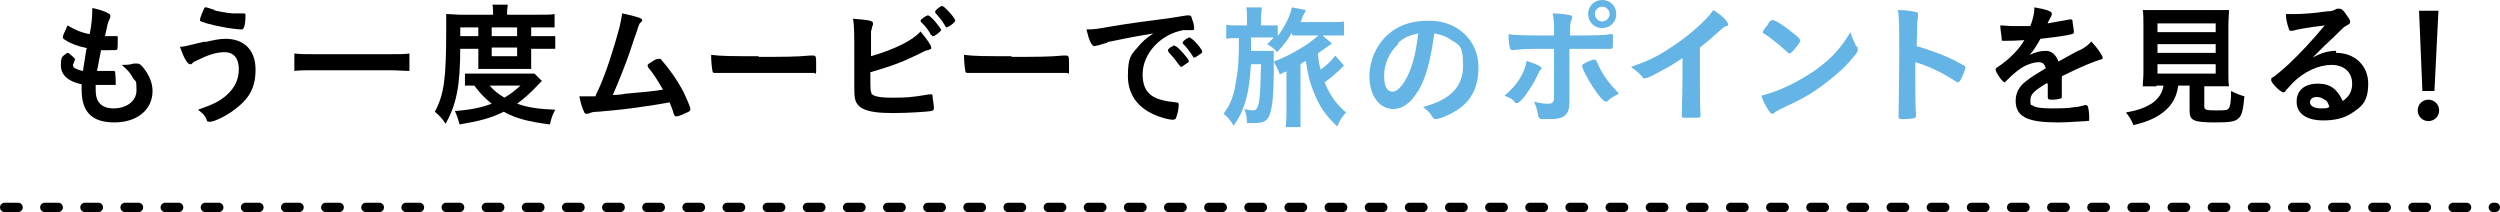
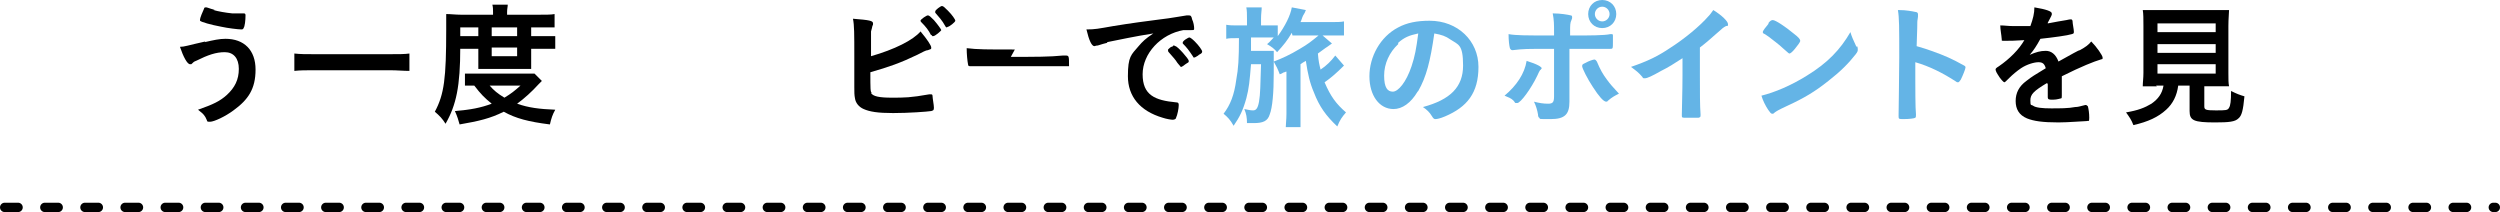
<svg xmlns="http://www.w3.org/2000/svg" id="_レイヤー_2" data-name=" レイヤー 2" version="1.1" viewBox="0 0 373.7 31.7">
  <defs>
    <style>
      .cls-1 {
        fill: #000;
      }

      .cls-1, .cls-2 {
        stroke-width: 0px;
      }

      .cls-2 {
        fill: #64b4e6;
      }

      .cls-3 {
        fill: none;
        stroke: #000;
        stroke-dasharray: 0 0 2 4;
        stroke-linecap: round;
        stroke-linejoin: round;
        stroke-width: 1.4px;
      }
    </style>
  </defs>
  <line class="cls-3" x1=".7" y1="31" x2="373" y2="31" />
  <g>
-     <path class="cls-1" d="M13,7.2c-1.4-.3-2.5-.7-3.2-1.2-.4-.2-.4-.3-.4-.5s.2-.6.7-1.7c1,.6,2.1,1.1,3.3,1.3.3-1.4.4-2.6.4-3.9,1,.2,1.9.5,2.4.8.2.1.3.2.3.4,0,0,0,.2-.1.4-.3.6-.3.7-.7,2.6.2,0,.5,0,.6,0h.1c.5,0,.8,0,1,0h0c.2,0,.2,0,.2.3,0,.9,0,1.6-.1,1.7,0,.1-.3.1-1.2.1s-.7,0-1.2,0q-.4,2.1-.6,3.1c.7,0,.8,0,1.2,0h1.1c.2,0,.3,0,.4.1,0,.1.1.8.1,1.5s0,.5-.1.5c-.1,0-.5,0-1.3,0s-.9,0-1.6,0c0,.4,0,.6,0,.8,0,1.8.9,2.7,2.7,2.7s3.4-1,3.4-2.7-.1-1.2-.5-1.8c-.4-.8-.8-1.2-1.7-2h.2c.3,0,1,0,1.6-.2.3,0,.4,0,.5,0,.3,0,.5.1.9.6.9,1.1,1.4,2.3,1.4,3.5,0,2.8-2.3,4.7-5.7,4.7s-4.9-1.6-4.9-4.9,0-.5,0-.8c-2-.4-3.1-1.4-3.1-2.8s.2-1.3.8-1.8c0,0,.1-.1.2-.1.1,0,.3.1.7.5.4.3.4.4.4.5s0,0-.1.3c0,.1-.2.4-.2.5,0,.3.2.5.5.6.3.1.4.2,1,.3l.5-3.2Z" />
    <path class="cls-1" d="M30.6,6.3c1.3-.3,2.2-.5,3.1-.5,2.8,0,4.5,1.7,4.5,4.6s-1.1,4.5-3.3,6.1c-1.2.9-2.9,1.7-3.5,1.7s-.3,0-.7-.7c-.3-.5-.6-.7-1.1-1.1,2.3-.8,3.3-1.3,4.3-2.2,1.2-1.1,1.8-2.3,1.8-3.9s-.8-2.5-2.1-2.5-2.5.4-4.3,1.3c-.3.1-.4.2-.7.5,0,0-.2,0-.2,0-.4,0-1-1.1-1.5-2.6.7,0,1.1-.2,3.8-.8ZM31.9,1.5c.7.2,1.8.4,2.8.5.4,0,.5,0,1.6,0,.3,0,.4,0,.4.3,0,.7-.1,1.7-.3,1.9,0,.1-.1.2-.3.2-.5,0-2.1-.2-3-.4-1.6-.3-3-.7-3.2-.9,0,0,0-.1,0-.2,0-.2.4-1.2.6-1.6,0-.2.2-.2.3-.2s.1,0,1.3.4Z" />
    <path class="cls-1" d="M61.2,10.6c-.9,0-1.8-.1-2.9-.1h-11.4c-1.1,0-2.1,0-2.9.1v-2.6c.9.1,1.7.1,2.9.1h11.4c1.3,0,2.2,0,2.9-.1v2.6Z" />
    <path class="cls-1" d="M68.8,7.1c0,5.8-.6,8.6-2.2,11.4-.5-.8-.9-1.2-1.6-1.8,1.4-2.6,1.7-5,1.7-12.3s0-1.7,0-2.3c.7,0,1.4.1,2.2.1h4.8v-.4c0-.4,0-.7-.1-1.1h2.3c0,.3-.1.6-.1,1.1v.4h4.8c1.1,0,1.8,0,2.3-.1v2c-.6,0-1.1,0-2,0h-1.5v1.3h1.9c.8,0,1.2,0,1.7,0v1.9c-.5,0-.8,0-1.7,0h-1.9v1.8c0,.5,0,.8,0,1.2q-.4,0-1.2,0h-5.4c-.8,0-1,0-1.3,0,0-.3,0-.8,0-1.2v-1.8h-2.7ZM80.9,12.2q-.2.2-.4.4c-1,1.1-2.1,2.1-3.2,2.9,1.7.6,3.3.8,5.7.9-.4.7-.6,1.3-.8,2.2-3.2-.4-5.1-.9-6.9-1.9-2,1-3.7,1.4-6.6,1.9-.2-.7-.3-1.1-.7-2,2.4-.2,3.9-.5,5.5-1.1-1.1-.9-1.6-1.4-2.6-2.7-.6,0-.9,0-1.4,0v-1.8c.5,0,1.1,0,2.1,0h6.7c.8,0,1.1,0,1.6,0l1.1,1.1ZM71.5,5.4v-1.3h-2.7v1.3h2.7ZM73.2,12.8c.6.7,1.2,1.2,2.2,1.8,1-.6,1.5-1,2.4-1.8h-4.6ZM77.3,5.4v-1.3h-3.8v1.3h3.8ZM73.5,8.4h3.8v-1.3h-3.8v1.3Z" />
-     <path class="cls-1" d="M93.6,14c2.4-.2,4.4-.4,5.5-.6-.8-1.4-1.5-2.5-2.2-3.3,0,0-.1-.2-.1-.3,0-.2.2-.3,1-.8.4-.2.5-.2.7-.2s.3,0,.4.2c1,1.1,2.3,2.9,3.3,4.8.5,1.1,1,2.2,1,2.5s-.2.4-.7.6c-.6.3-1.2.5-1.4.5s-.3-.1-.4-.4c-.1-.5-.4-1.1-.6-1.7-1.7.3-2.9.5-3.7.6-2.8.4-3.5.5-7,.8-.7,0-1,.1-1.5.3,0,0-.1,0-.2,0-.2,0-.3,0-.4-.3-.3-.6-.5-1.3-.7-2.3q.5,0,.5,0t1.9,0q.1-.3.4-.9c1.1-2.3,2.4-6.4,3.2-9.4.2-.9.3-1.4.4-2.1,1,.2,1.8.4,2.4.6.4.1.6.3.6.4s0,.2-.3.4c-.1.1-.3.6-.4.9,0,.2-.3.8-1.1,3.3-.6,1.8-1.8,4.8-2.6,6.6.8,0,1.5-.1,1.9-.2Z" />
-     <path class="cls-1" d="M113.3,8.5c3.7,0,5.8,0,7.8-.2h.3c.6,0,.6,0,.6,1.6s0,1-.4,1h0c-1.3,0-2.1,0-7.8,0s-3.2,0-5,0h-.6c-.6,0-.7,0-1.1,0-.1,0-.2,0-.2,0-.2,0-.4,0-.4-.3-.1-.5-.2-1.5-.2-2.4,1.6.2,3,.2,7.2.2Z" />
    <path class="cls-1" d="M130.2,13.9c.3.5,1.2.7,3.1.7s2.8,0,5.6-.5c0,0,.1,0,.2,0,.2,0,.3,0,.3.3,0,.3.2,1.3.2,1.7s-.1.4-.4.5c-.6.1-3.4.3-5.7.3s-3.5-.2-4.4-.6c-.7-.3-1.2-.9-1.3-1.6-.1-.5-.1-.9-.1-1.7v-.8c0-2.1,0-2.4,0-3.7,0-3.5,0-4.7-.2-5.7,2.5.2,3,.3,3,.7s0,.1-.1.4c0,.1-.1.4-.2.8,0,.6,0,1.1,0,2.1,0,.8,0,1.3,0,1.6,3.5-1,6.3-2.4,7.4-3.7,1,1.2,1.6,2.1,1.6,2.4s0,.2-.5.4c-.3,0-.8.3-1.6.7-2.5,1.2-4.2,1.8-7,2.6,0,2.5,0,2.9.2,3.1ZM139.2,5.3c-.4-.8-.8-1.3-1.5-2q-.1-.1-.1-.2c0-.1.1-.2.5-.5.3-.2.5-.3.6-.3.2,0,.4.2.9.7.6.7,1.1,1.4,1.1,1.5s-.9.9-1.2.9-.1,0-.2-.2ZM141.5,4.1c0,0-.1,0-.2-.2-.5-.9-.9-1.3-1.5-2,0,0,0,0,0-.2,0-.2.8-.8,1-.8s.4.2.9.7c.6.6,1.1,1.3,1.1,1.5s-.9.9-1.1.9Z" />
-     <path class="cls-1" d="M151.1,8.5c3.7,0,5.8,0,7.8-.2h.3c.6,0,.6,0,.6,1.6s0,1-.4,1h0c-1.3,0-2.1,0-7.8,0s-3.2,0-5,0h-.6c-.6,0-.7,0-1.1,0-.1,0-.2,0-.2,0-.2,0-.4,0-.4-.3-.1-.5-.2-1.5-.2-2.4,1.6.2,3,.2,7.2.2Z" />
+     <path class="cls-1" d="M151.1,8.5c3.7,0,5.8,0,7.8-.2h.3c.6,0,.6,0,.6,1.6h0c-1.3,0-2.1,0-7.8,0s-3.2,0-5,0h-.6c-.6,0-.7,0-1.1,0-.1,0-.2,0-.2,0-.2,0-.4,0-.4-.3-.1-.5-.2-1.5-.2-2.4,1.6.2,3,.2,7.2.2Z" />
    <path class="cls-1" d="M165.5,6.4c-.5.1-.7.2-1.4.4-.3,0-.4.1-.5.1-.4,0-.8-.8-1.2-2.5,1.3,0,1.7-.1,4-.5,2.4-.4,5.4-.8,7-1,1.8-.2,3.2-.5,4-.6.1,0,.2,0,.3,0,.3,0,.4.1.5.6.2.4.3,1,.3,1.3s0,.3-.4.3c-.4,0-.8,0-1.2,0-3.4.6-6.1,3.5-6.1,6.6s1.8,3.9,5,4.2c.3,0,.4.1.4.4,0,.5-.2,1.5-.4,1.9,0,.2-.3.3-.5.3s-.9-.1-1.5-.3c-3.4-1-5.2-3.2-5.2-6.2s.5-3.2,1.6-4.5c.6-.7,1-1.1,2.2-1.9-2.6.4-5.4,1-6.9,1.3ZM175.7,6.9c.3,0,2,1.9,2,2.2s-.1.2-.5.5c-.4.3-.4.3-.6.4q-.1,0-.1,0c0,0,0,0-.5-.6-.3-.5-.7-.9-1.3-1.6,0,0-.1-.1-.1-.2,0,0,0-.2,0-.2,0,0,.4-.4.5-.4.2,0,.3-.2.3-.2,0,0,0,0,0,0h.1ZM179.1,8.3c-.3.2-.5.3-.6.3s-.1,0-.2-.2c-.6-.9-.9-1.3-1.5-1.9,0,0,0-.1,0-.2,0,0,.1-.2.4-.4.3-.2.5-.3.6-.3s.4.2.8.6c.6.6,1.1,1.3,1.1,1.5s-.1.3-.5.5Z" />
    <path class="cls-2" d="M193.1,4.9c-.7,1.2-1.2,1.8-2.2,2.9-.4-.5-.8-.8-1.5-1.2.5-.4.6-.6,1-1-.4,0-.8,0-1.4,0h-2c0,.3,0,.5,0,.6,0,.3,0,.8,0,1.4h1.9c.8,0,1.2,0,1.5,0q0,.5,0,3.3c0,3-.2,5.2-.6,6.2-.3,1-1,1.3-2.4,1.3s-.5,0-1,0c0-.8-.1-1.4-.4-2.1.5.1.9.2,1.3.2s.7-.2.9-1.3c.2-1.1.2-2.6.3-5.6h-1.5c-.2,2.5-.3,3.6-.7,5.1-.5,1.8-1,2.8-1.9,4.1-.5-.9-.9-1.3-1.5-1.8,1-1.3,1.6-2.8,1.9-5.1.3-1.6.4-3.1.4-6.2h-.2c-.8,0-1.3,0-1.7.1v-2.1c.5.1,1,.1,1.9.1h1.2v-1c0-.7,0-1.2-.1-1.7h2.3c0,.5-.1.9-.1,1.7v1h.8c.8,0,1.3,0,1.7,0v1.6c1.1-1.5,1.9-3.1,2.1-4.3l2.1.4c-.1.3-.2.5-.4.8-.2.4-.2.6-.4,1h4.5c.9,0,1.5,0,2-.1v2.1c-.5,0-1,0-1.9,0h-1.3l1.4,1.2q-.4.3-.7.5c-.2.1-1.1.8-1.4,1,.1,1.2.2,1.6.4,2.4.9-.6,1.6-1.3,2.2-2.1l1.3,1.5c-1.1,1.1-1.9,1.8-2.9,2.5.9,2.1,1.7,3.2,3.2,4.5-.6.7-.9,1.1-1.3,2.1-1.7-1.6-2.7-3-3.5-5.1-.6-1.4-.9-2.7-1.2-4.7-.4.2-.5.3-.8.5v7.4c0,.8,0,1.4,0,2h-2.2c0-.5.1-1.1.1-2v-6.3q-.1,0-.3.1c-.2,0-.3.2-.7.3-.3-.8-.5-1.2-.9-1.9,1.3-.5,2.4-1,3.9-1.9,1.2-.7,1.7-1.1,2.8-2h-3.9Z" />
    <path class="cls-2" d="M211.9,13.7c-1,1.7-2.3,2.6-3.6,2.6-2.1,0-3.6-2-3.6-4.9s1.6-5.9,4.3-7.3c1.3-.7,2.8-1,4.7-1,4.2,0,7.3,3,7.3,6.9s-1.7,6-5,7.4c-.7.3-1.2.4-1.4.4s-.3,0-.6-.5c-.3-.5-.7-.9-1.3-1.3,4.1-1.1,6-3,6-6.2s-.7-3.1-1.9-3.9c-.7-.5-1.3-.7-2.4-.9-.6,4.2-1.2,6.5-2.4,8.6ZM209,6.6c-1.3,1.2-2.1,2.9-2.1,4.7s.5,2.4,1.3,2.4,2-1.4,2.8-3.8c.5-1.5.7-2.6,1-4.9-1.4.3-2.1.6-3,1.4Z" />
    <path class="cls-2" d="M230.4,10.2c0,0,0,.2-.2.3-.1.2-.2.3-.4.8-.9,1.9-2.5,4.1-3,4.1s-.2,0-.6-.4c-.3-.3-.8-.5-1.3-.7,1.8-1.5,3-3.3,3.3-5.2,1.6.5,2.3.9,2.3,1.2ZM232.3,7.3c-4.3,0-4.5,0-6.2.2h0c-.2,0-.3-.1-.4-.3-.1-.4-.2-1.1-.2-2.1,1.1.2,2.6.2,6,.2h.8v-.5c0-1.1,0-1.8-.2-2.8,1.2,0,2.3.2,2.7.3.2,0,.2.2.2.3s0,.2-.1.4c-.2.4-.2.8-.2,1.7v.6h1.3c1.3,0,3.9,0,4.7-.2q.1,0,.2,0c.1,0,.2,0,.2.2,0,.1,0,.7,0,.9,0,1.1,0,1.1-.4,1.1s-.3,0-1.5,0c-.7,0-1,0-4.6,0v3.7q0,2,0,3.7c0,.2,0,.4,0,.5,0,1.9-.7,2.6-2.8,2.6s-1.5,0-1.7-.2c-.1,0-.2-.2-.2-.5-.1-.6-.3-1.3-.6-1.9.8.2,1.4.3,2.1.3s.9-.2.9-1.1v-7.3ZM240.4,15.1c-.1,0-.2.1-.3.1-.4,0-1.1-.8-2-2.2-.8-1.2-1.6-2.8-1.6-3.1s.1-.3.5-.5c.5-.3,1.2-.5,1.3-.5s.2,0,.4.3c.5,1.2.9,1.9,1.5,2.7.6.8.7.9,1.8,2.1-.6.3-1,.5-1.7,1.1ZM241.6,2.1c0,1.2-.9,2.1-2.1,2.1s-2.1-.9-2.1-2.1.9-2.1,2.1-2.1,2.1.9,2.1,2.1ZM238.4,2.1c0,.6.5,1.1,1.1,1.1s1.1-.5,1.1-1.1-.5-1.1-1.1-1.1-1.1.5-1.1,1.1Z" />
    <path class="cls-2" d="M254.1,11.4c0,2.5,0,4.4.1,5.7h0c0,.4,0,.4-.3.5-.3,0-1.1,0-1.8,0s-.7,0-.7-.4h0c0-1.1.1-3.4.1-5.9v-2.6c-1.4.9-2,1.3-3.2,1.9-1.4.8-2.1,1.1-2.4,1.1s-.3,0-.4-.2c-.6-.7-.9-.9-1.7-1.5,2.6-.9,4-1.6,5.8-2.8,2.2-1.4,4.5-3.3,5.8-4.8.3-.3.4-.5.7-.9,1.3.8,2.2,1.7,2.2,2.1s0,.2-.3.3c-.4.2-.5.3-1.4,1.1-.9.8-1.7,1.5-2.5,2.1v4.4Z" />
    <path class="cls-2" d="M277.6,6.9c.1.2.1.3.1.5,0,.2,0,.3-.3.7-1.1,1.4-2.3,2.6-4.1,4-2,1.6-3.7,2.6-6.1,3.7-1.5.7-1.6.8-1.9,1-.2.2-.2.2-.4.2-.2,0-.3-.2-.6-.6-.4-.6-.8-1.4-1-2.1,2-.5,4.4-1.5,6.8-3,3.1-1.9,5-3.9,6.5-6.5.2.7.4,1.1.9,2.2ZM264.3,3.5c.3-.4.5-.5.7-.5.4,0,1.9,1,3.1,2,.8.6,1,.9,1,1.1s-.4.7-.8,1.2c-.4.5-.7.7-.8.7s-.1,0-1-.8c-.5-.5-1.6-1.3-2.1-1.7q-.7-.5-.8-.5c0,0-.1-.1-.1-.2,0-.2.4-.7.9-1.3Z" />
    <path class="cls-2" d="M286.3,11.7c0,1.2,0,4.5.1,5.4h0c0,.3,0,.4-.1.5-.1.1-.9.2-1.7.2s-.8,0-.8-.5h0c0-.6.1-6.4.1-8.7,0-4.6,0-5.9-.2-7.1,1.4,0,2.1.2,2.7.3.2,0,.3.2.3.3s0,0,0,.4c0,.2-.1.5-.1.8,0,0,0,1.2-.1,3.6q1.4.4,2.2.7c2,.7,3.1,1.2,4.9,2.2.2.1.2.2.2.3,0,.2-.4,1.2-.7,1.8-.2.3-.3.4-.4.4s-.2,0-.3-.1c-2-1.3-4-2.3-6.1-2.9v2.3Z" />
    <path class="cls-1" d="M306,12.4c-2,1.2-2.5,1.7-2.5,2.6s.1.6.4.8c.4.3,1.4.4,2.7.4s2.6,0,3.6-.2c.4,0,.7-.1,1.5-.3h.1c.1,0,.2.1.3.2.1.4.2,1,.2,1.7s-.1.4-.4.5c-.5,0-2.7.2-4.2.2-2.4,0-3.7-.2-4.7-.6-1.2-.5-1.7-1.4-1.7-2.6s.5-2.2,1.6-3c.9-.7,1.1-.8,2.9-1.9-.2-.7-.5-.9-1.1-.9s-1.7.3-2.6.9c-.6.4-1.3,1-1.7,1.4-.6.6-.7.7-.8.7s-.6-.5-1-1.2c-.2-.3-.3-.6-.3-.7s0-.2.5-.5c1.6-1.1,3-2.5,3.8-3.9-1.4.1-2.2.1-2.9.1s-.4,0-.5-.4c0-.3-.2-1.3-.2-1.9.7,0,1.1.1,2,.1s1.6,0,2.5,0c.4-1.1.6-1.9.6-2.8,1.8.3,2.6.6,2.6.9s0,.1,0,.2c-.1.3-.3.6-.6,1.2q0,0,0,.1c1.1-.2,2.1-.4,2.8-.5.4-.1.5-.1.6-.1.2,0,.2,0,.3.2,0,.4.2,1.3.2,1.6s0,.3-.3.4c-.6.2-2.8.5-4.7.7-.6,1.1-1,1.7-1.6,2.4.9-.4,1.6-.6,2.4-.6s1.5.5,1.9,1.6c2-1.1,3-1.7,3.2-1.7.9-.5,1.3-.8,1.7-1.3.8.8,1.7,2.1,1.7,2.4s0,.2-.3.3c-1,.3-2.8,1-5.8,2.5,0,.4,0,1.3,0,1.9v1c0,.2,0,.4-.1.4-.1,0-.6.2-1.2.2s-.8,0-.8-.4h0c0-.7,0-1.4,0-1.9h0Z" />
    <path class="cls-1" d="M322.4,12.9c-.9,0-1.6,0-2.1,0,0-.6.1-1.2.1-2V3.9c0-1,0-1.9-.1-2.4.6,0,1.2,0,2,0h8.9c.8,0,1.5,0,2,0,0,.4-.1,1.3-.1,2.4v7c0,1,0,1.5.1,2-.5,0-1.3,0-2,0h-1.7v3c0,.5.2.6,1.7.6s1.8,0,2-.4c.2-.3.3-1,.3-2.5.8.4,1.3.6,2,.8-.2,2.1-.4,2.9-.9,3.3-.5.5-1.4.6-3.5.6-3.2,0-3.8-.3-3.8-1.7v-3.8h-1.7c-.2,1.5-.8,2.7-1.8,3.6-1.2,1.1-2.7,1.8-4.9,2.3-.3-.8-.6-1.2-1.1-1.9,1.8-.3,2.8-.7,3.8-1.3,1-.7,1.6-1.5,1.8-2.7h-1.1ZM322.5,4.8h8.7v-1.3h-8.7v1.3ZM322.5,7.9h8.7v-1.3h-8.7v1.3ZM322.5,11h8.7v-1.4h-8.7v1.4Z" />
-     <path class="cls-1" d="M349.2,7.9c2.8,0,4.8,1.9,4.8,4.6s-1,3.5-2.6,4.5c-1.1.7-2.5,1-4.1,1-2.5,0-4-1-4-2.8s1.3-2.7,3.2-2.7,2.9.9,3.7,2.6c1-.7,1.4-1.5,1.4-2.6,0-1.7-1.2-2.8-3.1-2.8s-4.1,1-5.8,2.7c-.3.3-.6.7-1,1.1-.1.2-.2.3-.4.3-.4,0-1.8-1.4-1.8-1.8s0-.3.5-.6c.5-.4,1.1-.9,2-1.7,1.9-1.8,3.4-3.4,5.5-5.9-2.5.3-4.2.6-4.8.8-.1,0-.2,0-.2,0-.2,0-.3,0-.4-.4-.2-.6-.4-1.3-.4-2.1.5,0,.9,0,1.4,0,1,0,2.6-.1,4.7-.4.7,0,1-.1,1.5-.4.2,0,.3,0,.4,0,.3,0,.6.2,1.1,1,.4.5.5.8.5.9,0,.3,0,.3-.5.6-.4.2-.6.4-1,.8-1,1-1,1-2.3,2.2-.9.9-1,1-1.8,1.8,1.3-.7,2.3-1,3.5-1ZM347.3,14.8c-.3-.2-.6-.3-1-.3-.6,0-1,.3-1,.8s.6.9,1.6.9.8,0,1.3-.2c-.2-.7-.4-1-.9-1.2Z" />
-     <path class="cls-1" d="M364.6,16.5c0,.9-.7,1.6-1.6,1.6s-1.6-.7-1.6-1.6.7-1.6,1.6-1.6,1.6.7,1.6,1.6ZM363.9,13.6h-1.8l-.5-12h2.9l-.6,12Z" />
  </g>
</svg>